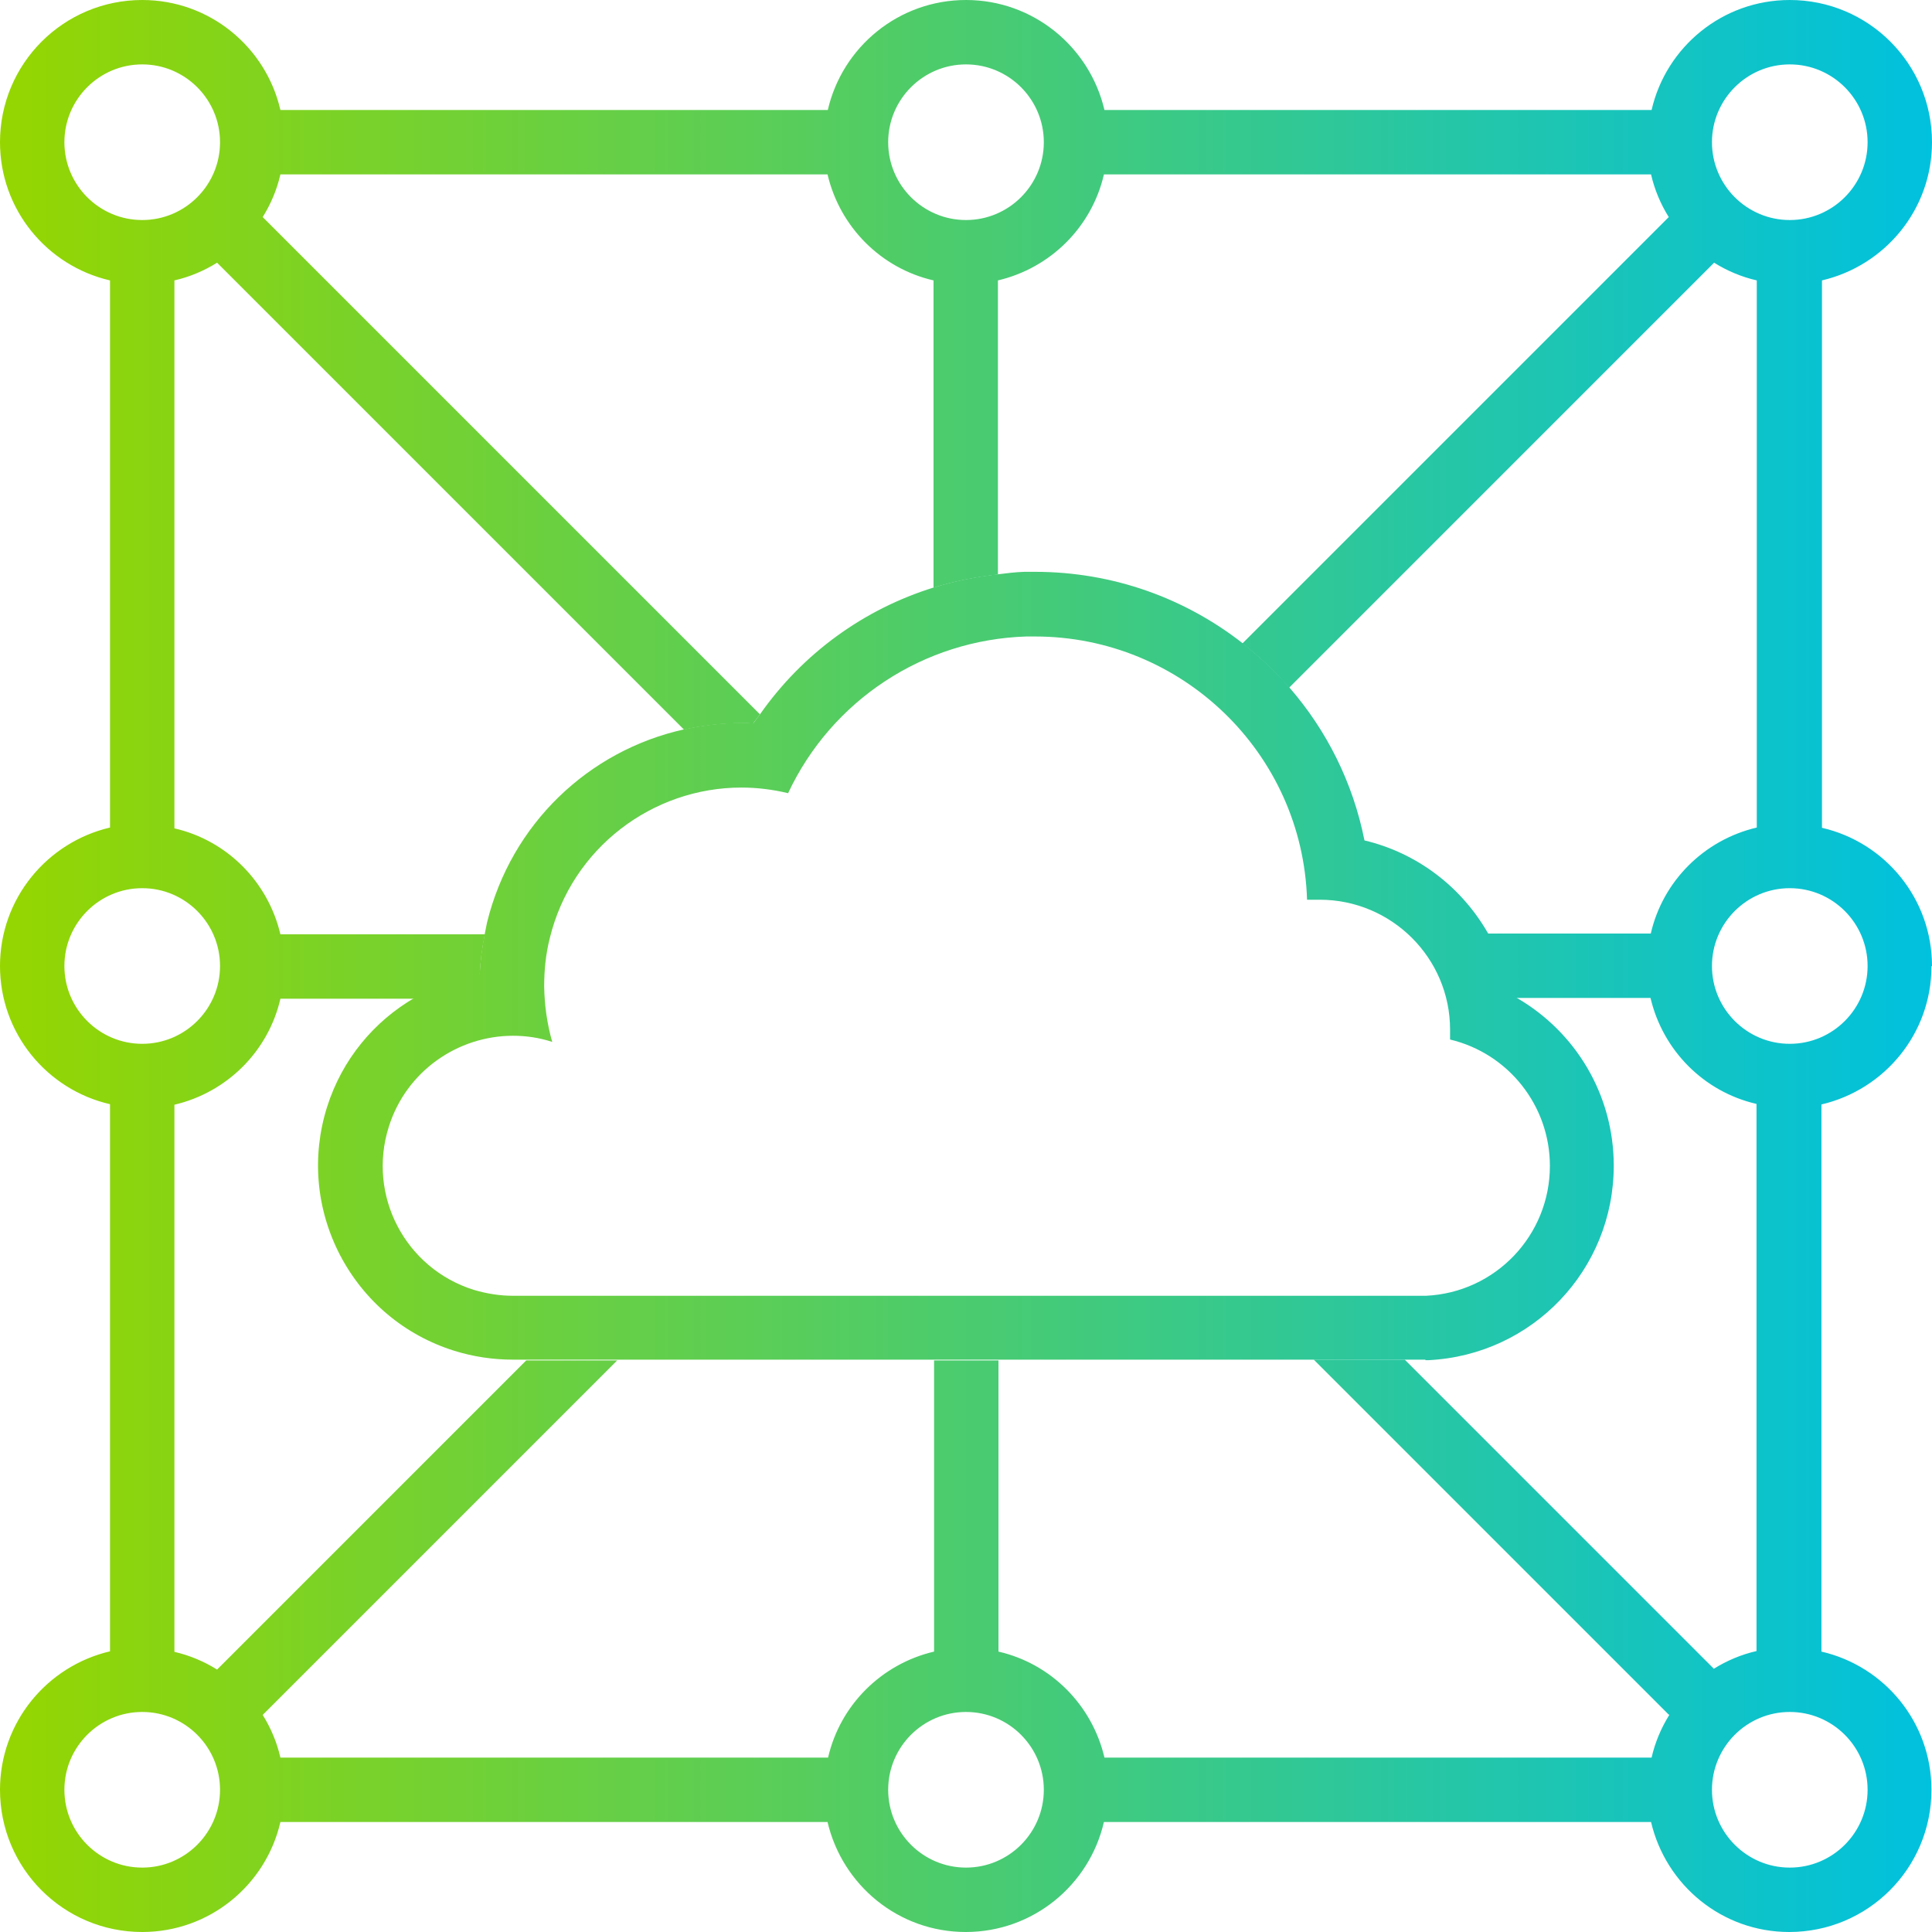
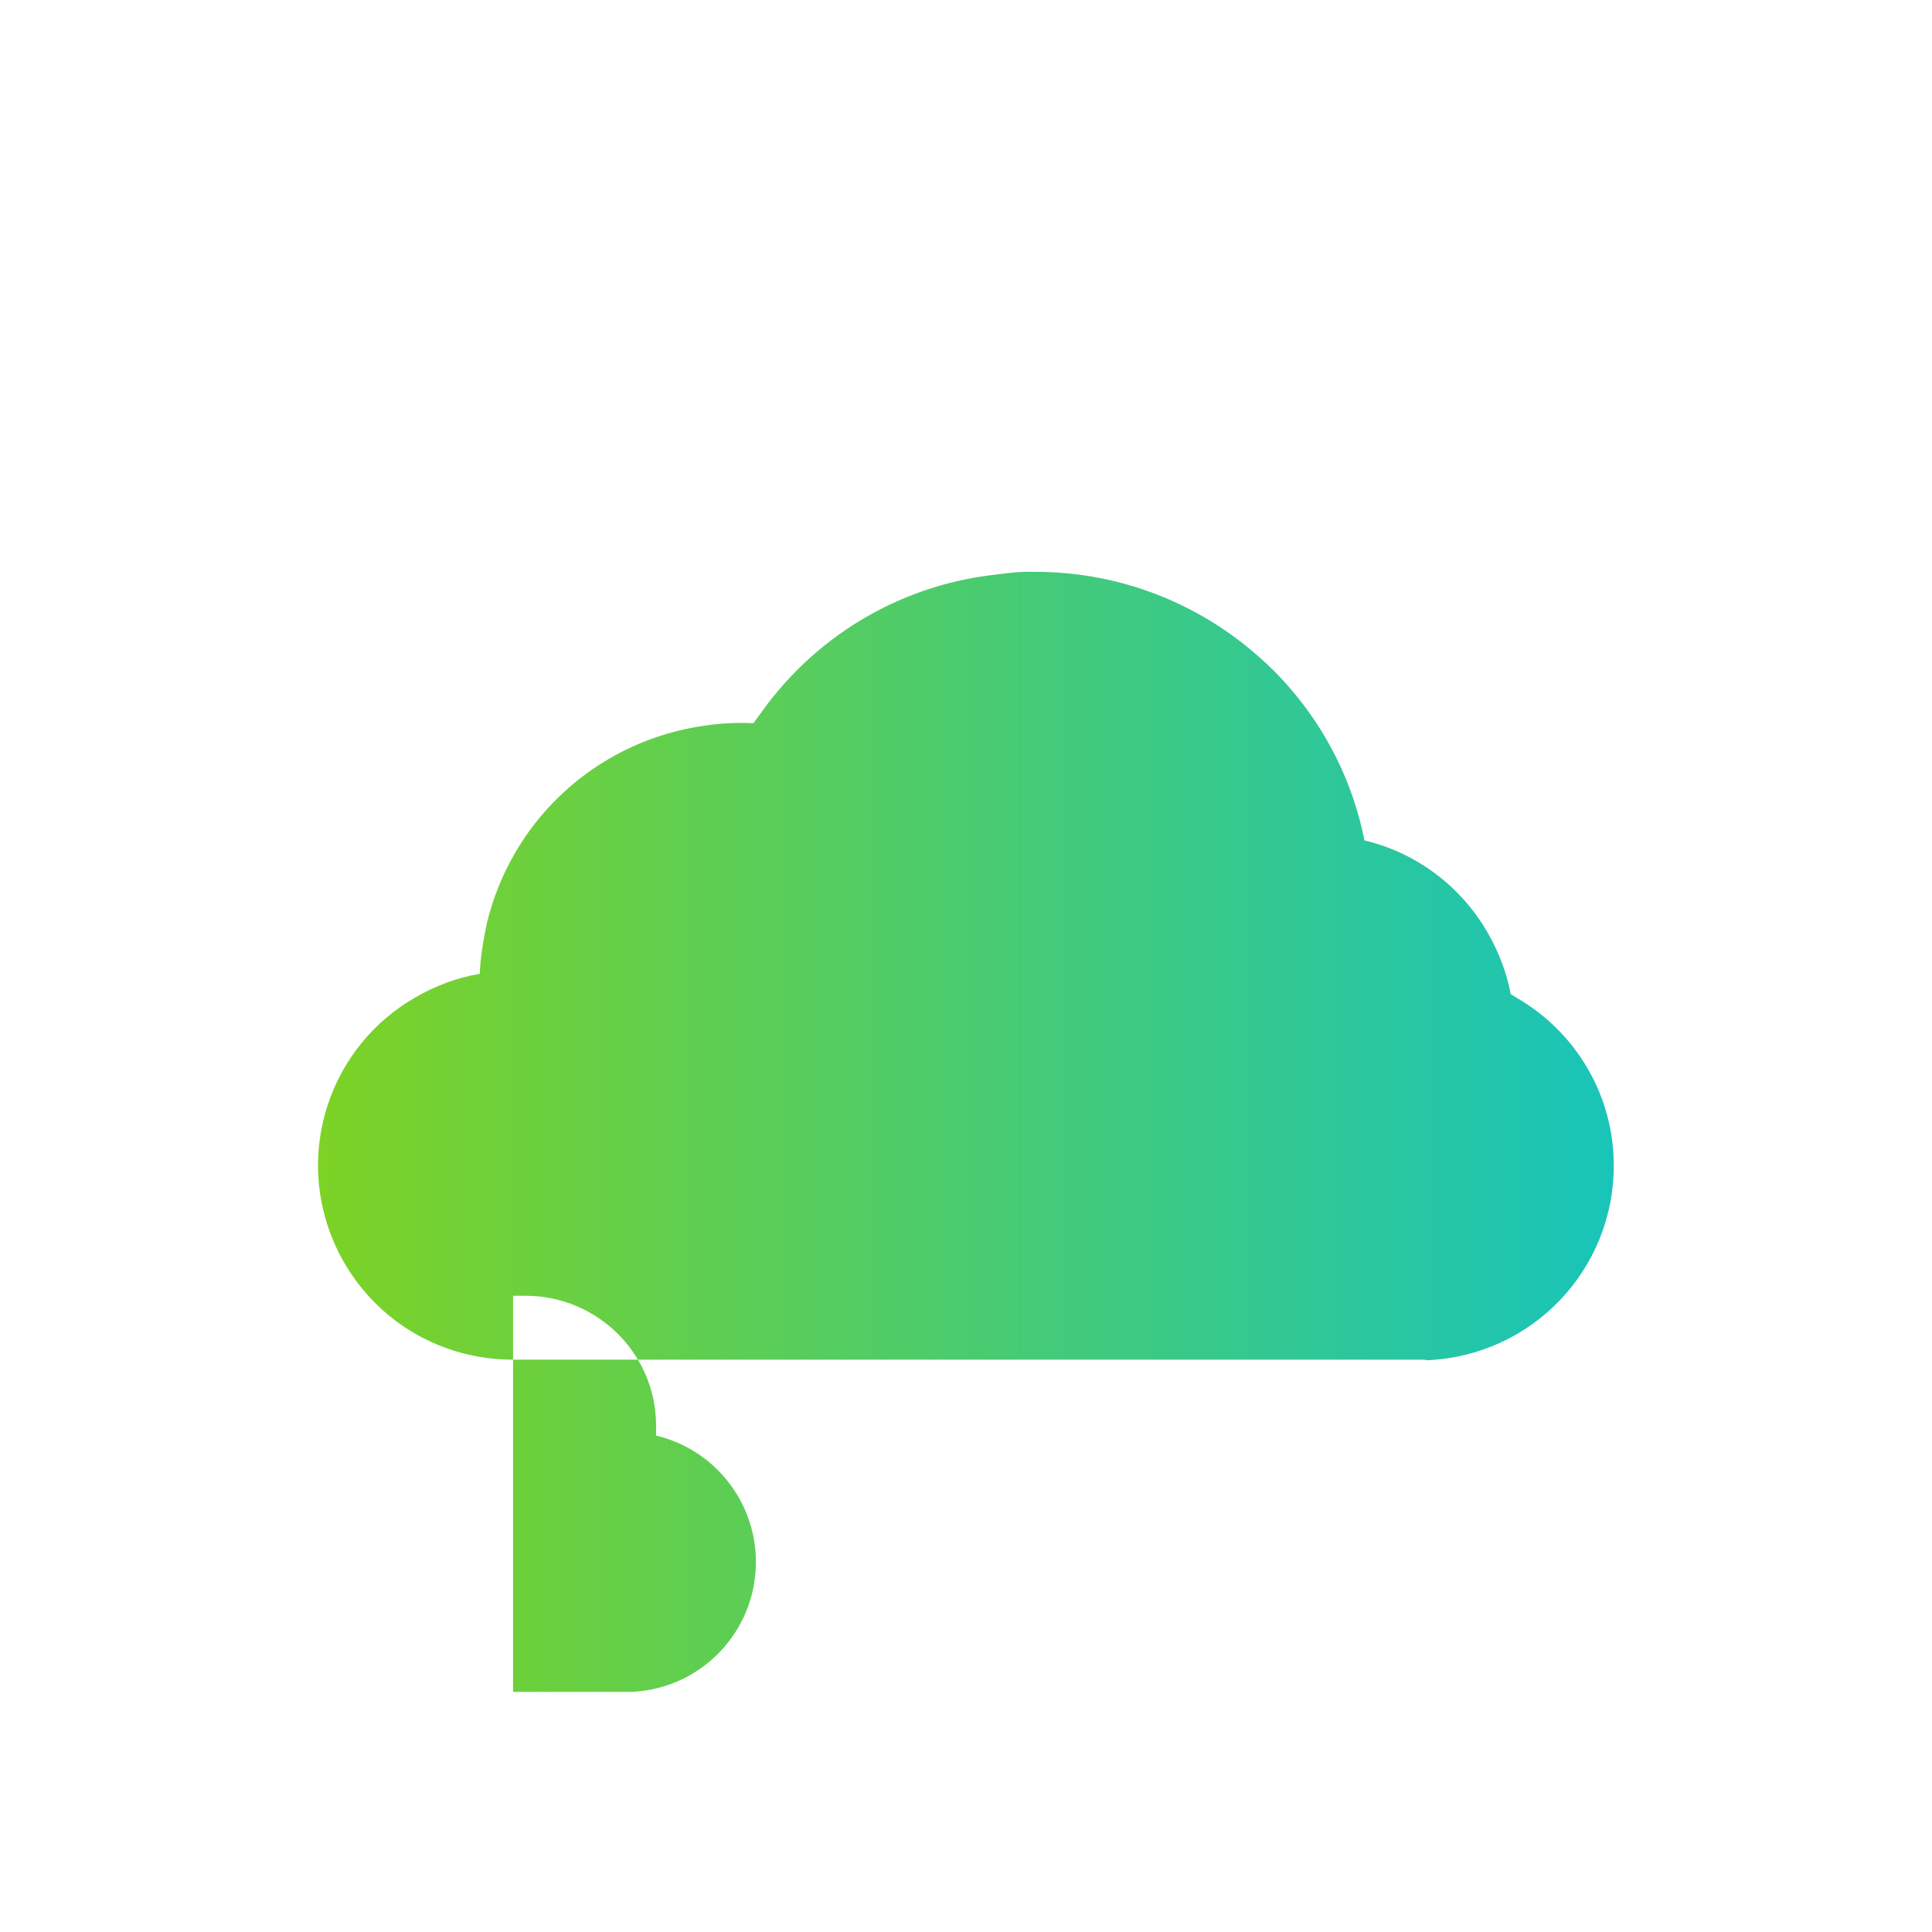
<svg xmlns="http://www.w3.org/2000/svg" xmlns:xlink="http://www.w3.org/1999/xlink" id="Layer_1" data-name="Layer 1" width="72" height="72" viewBox="0 0 72 72">
  <defs>
    <style>
      .cls-1 {
        fill: url(#New_Gradient_Swatch_1-2);
      }

      .cls-2 {
        fill: url(#New_Gradient_Swatch_1);
      }
    </style>
    <linearGradient id="New_Gradient_Swatch_1" data-name="New Gradient Swatch 1" x1="0" y1="36.01" x2="72" y2="36.01" gradientUnits="userSpaceOnUse">
      <stop offset="0" stop-color="#95d600" />
      <stop offset="1" stop-color="#00c1de" />
    </linearGradient>
    <linearGradient id="New_Gradient_Swatch_1-2" data-name="New Gradient Swatch 1" y1="36" y2="36" xlink:href="#New_Gradient_Swatch_1" />
  </defs>
-   <path class="cls-2" d="M53.12,50.69h.11c3.88-.19,6.91-3.37,6.91-7.25,0-2.64-1.42-4.98-3.61-6.25-.08-.04-.15-.1-.23-.14-.15-.81-.45-1.57-.84-2.26-.98-1.72-2.63-3-4.61-3.47-.43-2.16-1.41-4.1-2.79-5.69-.52-.61-1.11-1.15-1.74-1.65-2.13-1.67-4.82-2.67-7.75-2.67-.13,0-.26,0-.39,0-.33.01-.65.05-.97.09-.82.09-1.63.25-2.4.49-2.62.81-4.89,2.46-6.48,4.72-.08.11-.17.22-.25.34-.15,0-.3-.01-.45-.01-.73,0-1.44.09-2.13.24-3.57.79-6.45,3.53-7.35,7.2-.03.13-.05.27-.08.4-.1.5-.17,1-.19,1.51-.87.15-1.68.46-2.42.89-1.52.88-2.71,2.3-3.27,4.07-.58,1.84-.41,3.8.48,5.52.9,1.72,2.41,2.99,4.26,3.57.71.22,1.44.33,2.18.33h34.01ZM19.12,48.29h0c-.5,0-.99-.08-1.46-.22-2.56-.8-3.98-3.52-3.17-6.08.65-2.07,2.57-3.39,4.63-3.39.48,0,.98.07,1.46.23-.19-.67-.29-1.37-.3-2.07,0-.61.06-1.21.21-1.8.82-3.36,3.83-5.61,7.14-5.61.57,0,1.16.07,1.74.21,1.62-3.46,5.05-5.72,8.88-5.84.11,0,.21,0,.32,0,5.46,0,9.97,4.33,10.14,9.81h.47c2.68,0,4.86,2.17,4.86,4.84v.37c2.18.52,3.72,2.47,3.72,4.71,0,2.59-2.03,4.72-4.62,4.84H19.12Z" />
-   <path class="cls-1" d="M72,36c0-2.51-1.75-4.61-4.1-5.15V10.45c2.35-.55,4.1-2.64,4.1-5.15C72,2.37,69.63,0,66.7,0,64.19,0,62.09,1.75,61.55,4.1h-20.39C40.61,1.75,38.51,0,36,0s-4.61,1.75-5.15,4.1H10.45C9.91,1.75,7.81,0,5.3,0,2.37,0,0,2.37,0,5.3,0,7.81,1.75,9.91,4.1,10.45v20.39C1.75,31.39,0,33.49,0,36s1.75,4.61,4.1,5.15v20.39C1.75,62.09,0,64.19,0,66.7c0,2.93,2.37,5.3,5.3,5.3,2.51,0,4.61-1.75,5.15-4.1h20.39c.55,2.35,2.64,4.1,5.15,4.1s4.61-1.75,5.15-4.1h20.39c.55,2.35,2.64,4.1,5.15,4.1,2.93,0,5.3-2.37,5.3-5.3,0-2.51-1.75-4.61-4.1-5.15v-20.39c2.35-.55,4.1-2.64,4.1-5.15ZM66.7,2.4c1.6,0,2.9,1.3,2.9,2.9s-1.3,2.9-2.9,2.9-2.9-1.3-2.9-2.9,1.3-2.9,2.9-2.9ZM36,2.4c1.6,0,2.9,1.3,2.9,2.9s-1.3,2.9-2.9,2.9-2.9-1.3-2.9-2.9,1.3-2.9,2.9-2.9ZM2.4,5.3c0-1.6,1.3-2.9,2.9-2.9s2.9,1.3,2.9,2.9-1.3,2.9-2.9,2.9-2.9-1.3-2.9-2.9ZM2.4,36c0-1.6,1.3-2.9,2.9-2.9s2.9,1.3,2.9,2.9-1.3,2.9-2.9,2.9-2.9-1.3-2.9-2.9ZM5.3,69.6c-1.6,0-2.9-1.3-2.9-2.9s1.3-2.9,2.9-2.9,2.9,1.3,2.9,2.9-1.3,2.9-2.9,2.9ZM36,69.6c-1.6,0-2.9-1.3-2.9-2.9s1.3-2.9,2.9-2.9,2.9,1.3,2.9,2.9-1.3,2.9-2.9,2.9ZM62.21,63.91c-.3.48-.53,1.02-.66,1.59h-20.39c-.46-1.96-1.99-3.5-3.95-3.95v-10.85h-2.4v10.85c-1.96.46-3.5,1.99-3.95,3.95H10.45c-.13-.57-.36-1.11-.66-1.59l13.21-13.21h-3.39l-11.52,11.52c-.48-.3-1.02-.53-1.59-.66v-20.39c1.96-.46,3.5-1.99,3.95-3.95h5.01c.74-.43,1.55-.75,2.42-.89.02-.51.09-1.01.19-1.51h-7.62c-.46-1.96-1.99-3.5-3.95-3.95V10.45c.57-.13,1.11-.36,1.59-.66l17.4,17.4c.69-.15,1.4-.24,2.13-.24.15,0,.3,0,.45.01.08-.12.17-.22.25-.34L9.79,8.09c.3-.48.53-1.02.66-1.59h20.39c.46,1.96,1.99,3.5,3.95,3.95v11.45c.77-.24,1.58-.4,2.4-.49v-10.96c1.96-.46,3.5-1.99,3.95-3.95h20.39c.13.57.36,1.11.66,1.59l-15.89,15.89c.63.49,1.22,1.04,1.74,1.65l15.84-15.84c.48.3,1.02.53,1.59.66v20.39c-1.96.46-3.5,1.99-3.95,3.95h-6.09c.4.69.7,1.45.84,2.26.08.04.15.1.23.14h5.01c.46,1.96,1.99,3.5,3.95,3.95v20.39c-.57.13-1.11.36-1.59.66l-11.52-11.52h-3.39l13.21,13.21ZM69.6,66.7c0,1.6-1.3,2.9-2.9,2.9s-2.9-1.3-2.9-2.9,1.3-2.9,2.9-2.9,2.9,1.3,2.9,2.9ZM66.7,38.9c-1.6,0-2.9-1.3-2.9-2.9s1.3-2.9,2.9-2.9,2.9,1.3,2.9,2.9-1.3,2.9-2.9,2.9Z" />
+   <path class="cls-2" d="M53.12,50.69h.11c3.88-.19,6.91-3.37,6.91-7.25,0-2.64-1.42-4.98-3.61-6.25-.08-.04-.15-.1-.23-.14-.15-.81-.45-1.57-.84-2.26-.98-1.72-2.63-3-4.61-3.47-.43-2.16-1.41-4.1-2.79-5.69-.52-.61-1.11-1.15-1.74-1.65-2.13-1.67-4.82-2.67-7.75-2.67-.13,0-.26,0-.39,0-.33.01-.65.05-.97.09-.82.09-1.63.25-2.4.49-2.62.81-4.89,2.46-6.48,4.72-.08.11-.17.22-.25.34-.15,0-.3-.01-.45-.01-.73,0-1.44.09-2.13.24-3.57.79-6.45,3.53-7.35,7.2-.03.13-.05.27-.08.4-.1.5-.17,1-.19,1.51-.87.15-1.68.46-2.42.89-1.52.88-2.71,2.3-3.27,4.07-.58,1.84-.41,3.8.48,5.52.9,1.72,2.41,2.99,4.26,3.57.71.22,1.44.33,2.18.33h34.01ZM19.12,48.29h0h.47c2.68,0,4.86,2.17,4.86,4.84v.37c2.18.52,3.72,2.47,3.72,4.71,0,2.59-2.03,4.72-4.62,4.84H19.12Z" />
</svg>